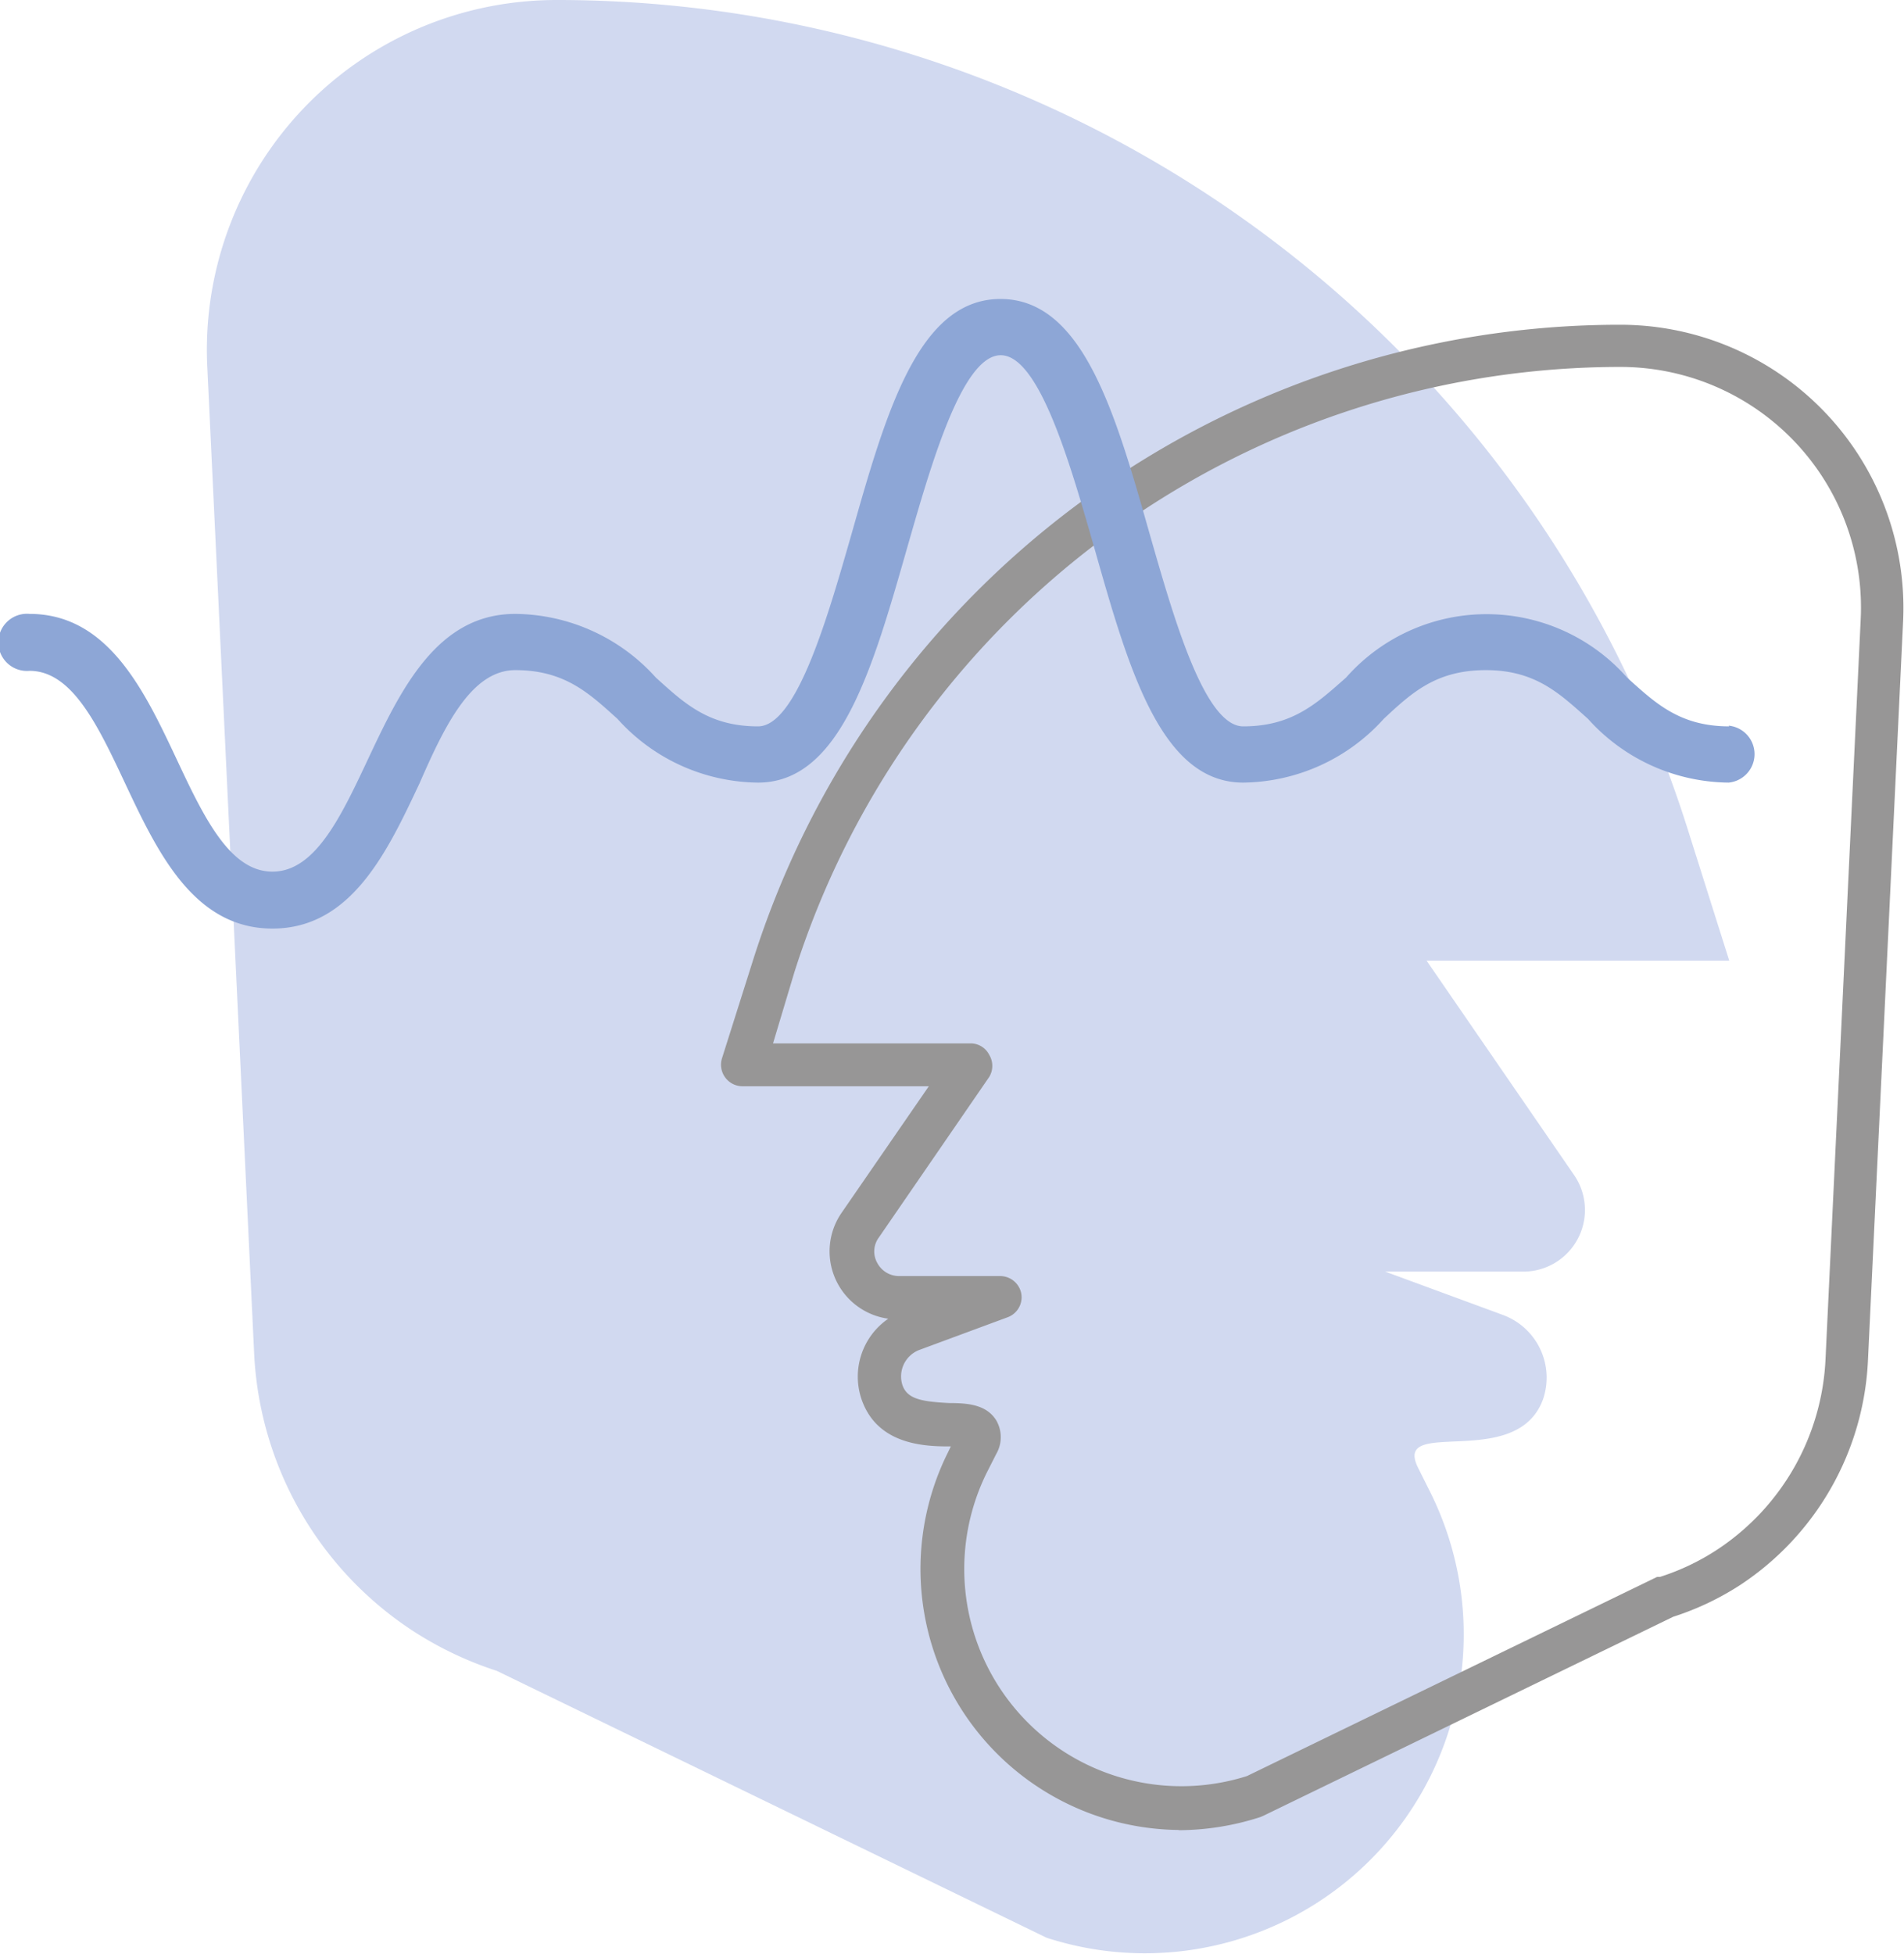
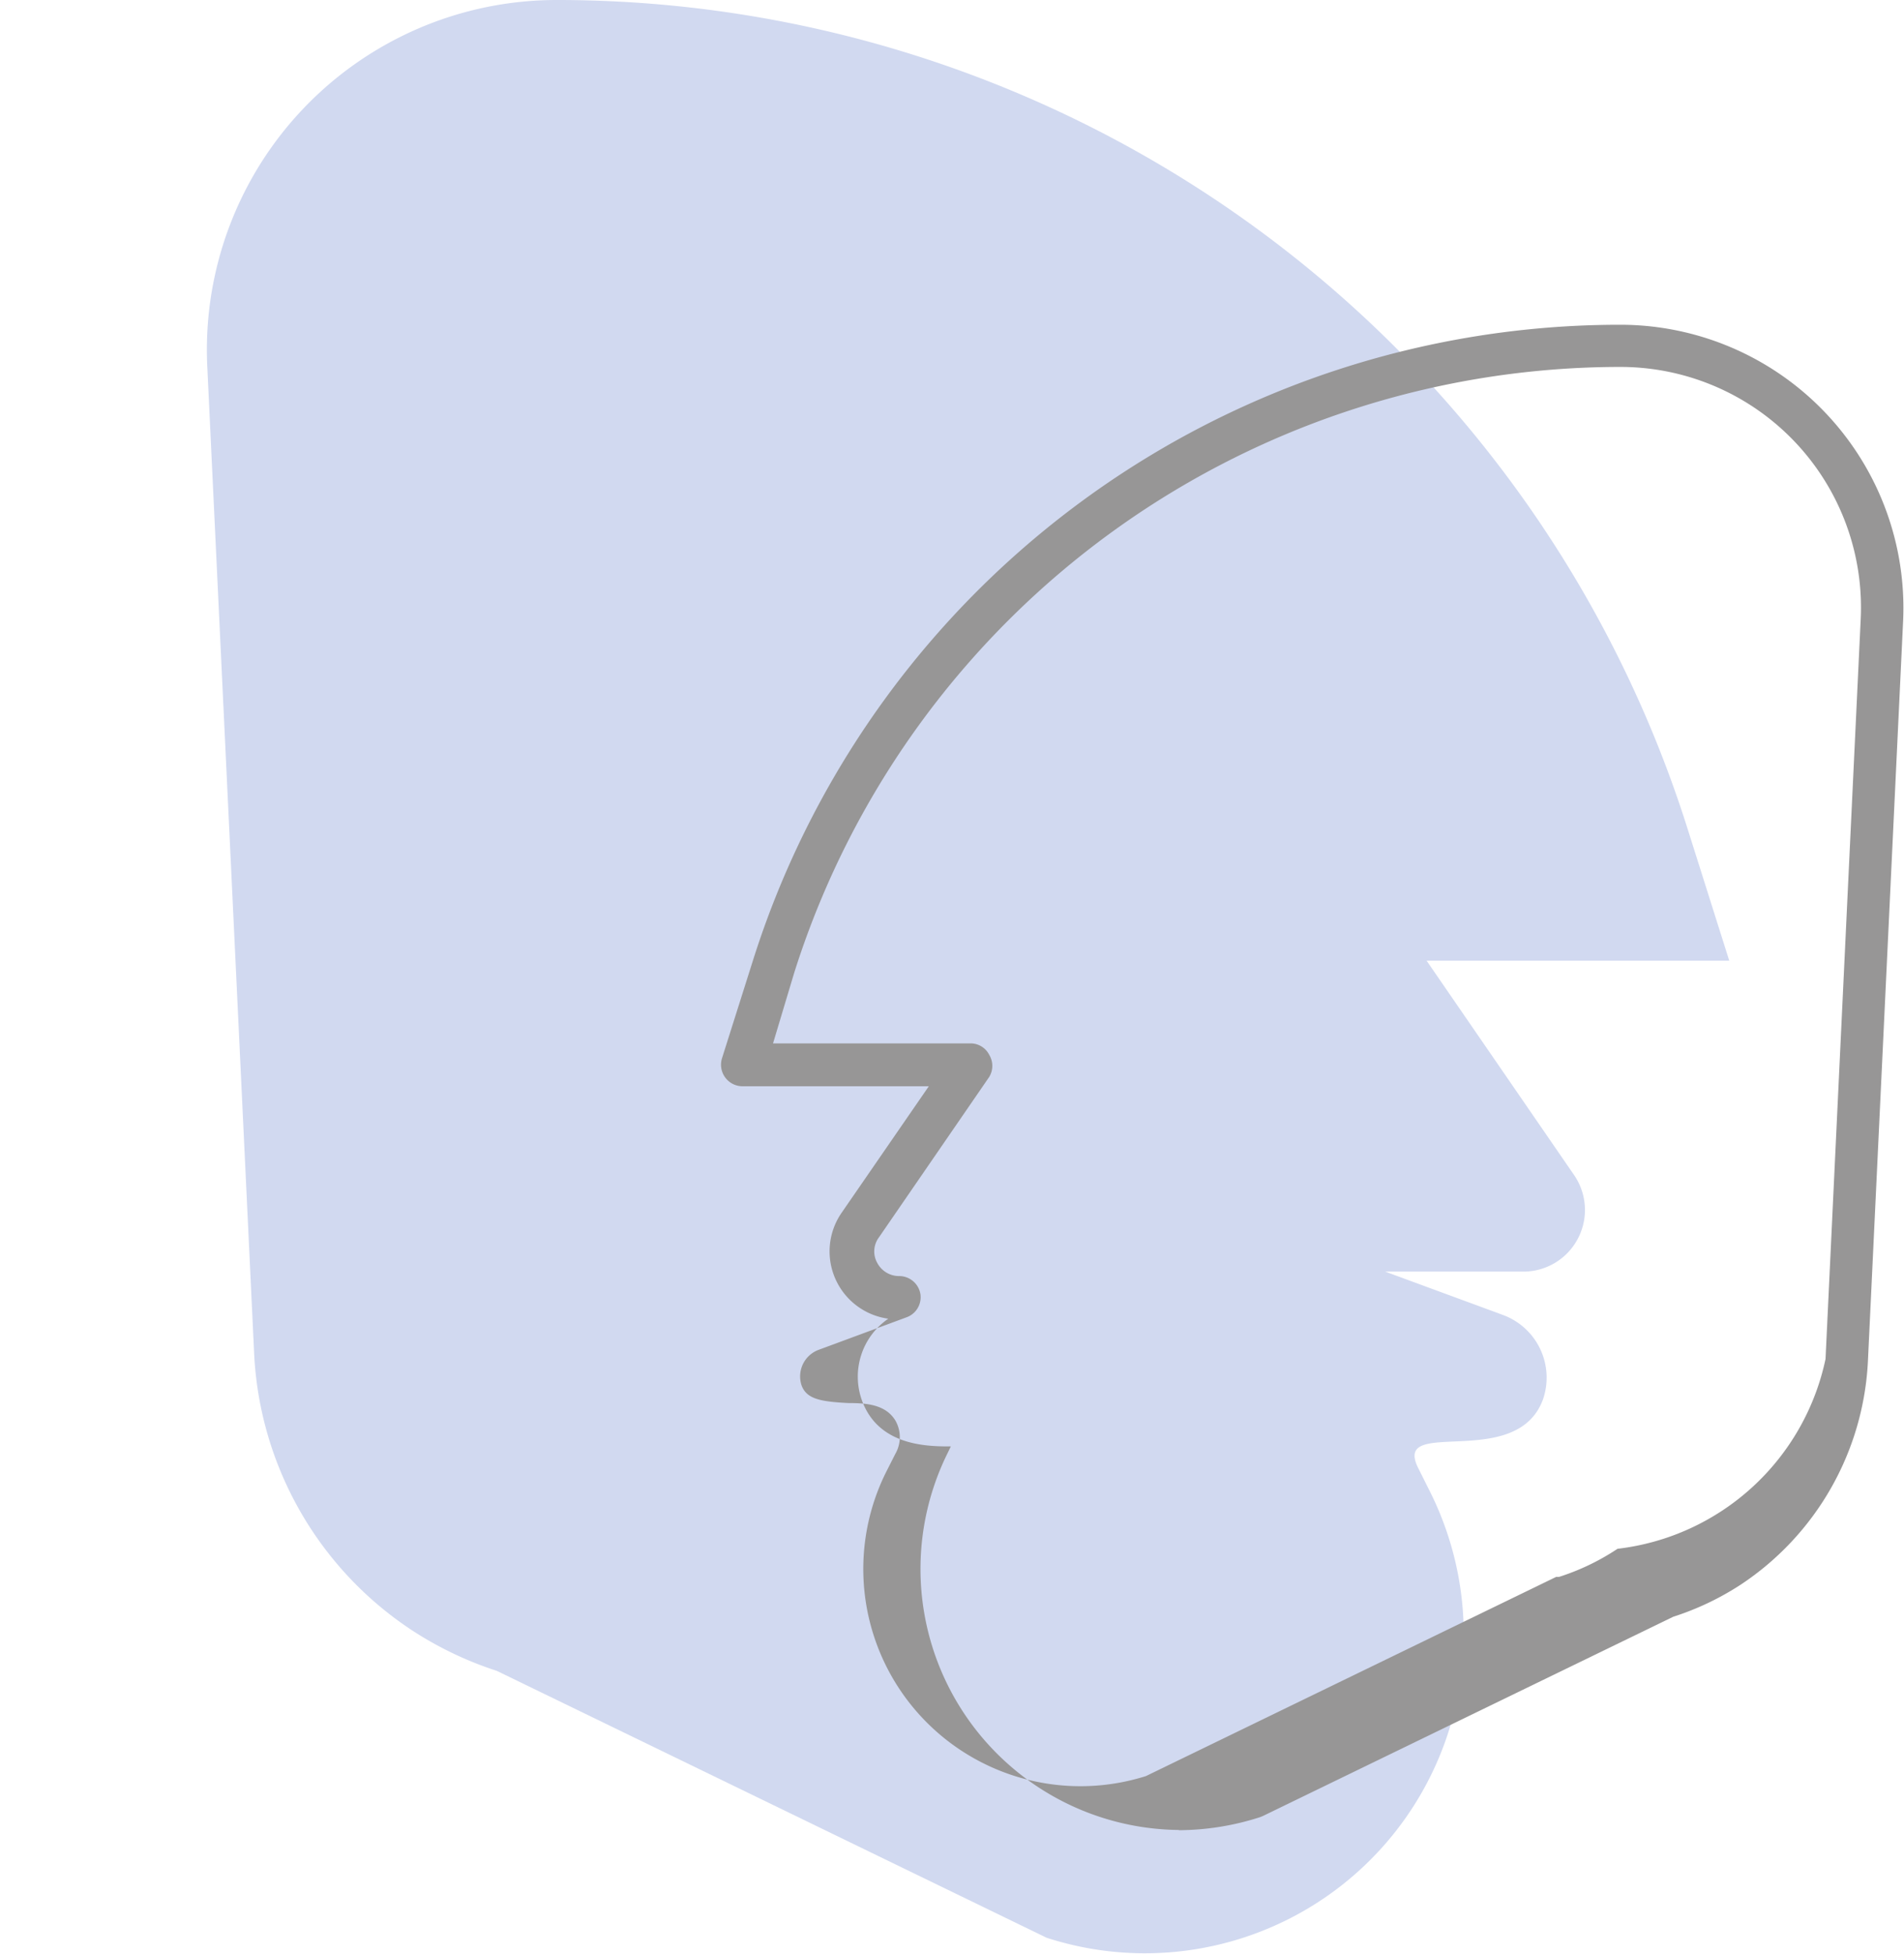
<svg xmlns="http://www.w3.org/2000/svg" id="Layer_1" data-name="Layer 1" viewBox="0 0 81.28 83.38">
  <defs>
    <style>.cls-1{fill:#d1d9f0;}.cls-2{fill:#979696;}.cls-3{fill:#8da6d6;}</style>
  </defs>
  <path class="cls-1" d="M67.19,50.14A2.63,2.63,0,0,1,65,54.27H59.13l5,1.84a2.85,2.85,0,0,1,1.74,3.61c-1.13,3.1-6.45.69-5.33,2.93l.5,1A13.61,13.61,0,0,1,44.68,82.7L21.21,71.31a15.17,15.17,0,0,1-3.65-1.75,15,15,0,0,1-6.71-11.78l-2-42.11A14.93,14.93,0,0,1,23.79,0,50.61,50.61,0,0,1,72.05,35.4L73.82,41H60.9Z" />
-   <path class="cls-2" d="M50.32,78.1A11.14,11.14,0,0,1,40.46,62l.13-.27h-.12c-1.13,0-3-.13-3.67-1.95a3,3,0,0,1,1.12-3.5,2.9,2.9,0,0,1-2-4.51l3.73-5.41H31.7a.92.92,0,0,1-.88-1.19L32.14,41a38.82,38.82,0,0,1,37-27.14,12.09,12.09,0,0,1,12.1,12.69l-1.5,31.54a12.15,12.15,0,0,1-5.43,9.54A11.92,11.92,0,0,1,71.43,69l-17.51,8.5-.12.05a11.45,11.45,0,0,1-3.48.56M33,44.53h8.42a.89.89,0,0,1,.81.49.91.91,0,0,1,0,.94l-4.71,6.85a1,1,0,0,0-.07,1.09,1.05,1.05,0,0,0,.94.56H42.7a.92.92,0,0,1,.9.76.91.91,0,0,1-.59,1l-3.73,1.38a1.21,1.21,0,0,0-.75,1.53c.21.57.79.69,2,.75.77,0,1.58.06,2,.74a1.43,1.43,0,0,1,0,1.43l-.38.75a9.27,9.27,0,0,0,11.08,13l17.51-8.5.12,0a9.93,9.93,0,0,0,2.5-1.2A10.3,10.3,0,0,0,77.93,58l1.5-31.54A10.27,10.27,0,0,0,69.16,15.66,37,37,0,0,0,33.9,41.53Zm3.71,7.76Z" />
-   <path class="cls-3" d="M73.82,31c-2.12,0-3.16-1-4.36-2.08a8,8,0,0,0-12,0C56.23,30,55.19,31,53.07,31c-1.67,0-3-4.76-4-8.24-1.46-5.15-2.85-10-6.36-10s-4.89,4.86-6.35,10c-1,3.48-2.34,8.24-4,8.24-2.12,0-3.16-1-4.36-2.08a8.16,8.16,0,0,0-6-2.72c-3.36,0-4.92,3.29-6.29,6.2-1.16,2.47-2.26,4.8-4.08,4.8s-2.93-2.33-4.09-4.8c-1.37-2.91-2.92-6.2-6.28-6.2a1.22,1.22,0,1,0,0,2.43c1.82,0,2.92,2.33,4.08,4.8,1.37,2.91,2.92,6.2,6.29,6.2s4.91-3.29,6.28-6.2C19,30.93,20.14,28.6,22,28.6c2.12,0,3.16,1,4.36,2.08a8.16,8.16,0,0,0,6,2.72c3.51,0,4.89-4.86,6.36-10,1-3.48,2.34-8.24,4-8.24s3,4.76,4,8.24c1.46,5.15,2.84,10,6.35,10a8.19,8.19,0,0,0,6-2.72c1.2-1.12,2.24-2.08,4.36-2.08s3.15,1,4.36,2.08a8.16,8.16,0,0,0,6,2.72,1.22,1.22,0,0,0,0-2.43" />
+   <path class="cls-2" d="M50.32,78.1A11.14,11.14,0,0,1,40.46,62l.13-.27h-.12c-1.13,0-3-.13-3.67-1.95a3,3,0,0,1,1.12-3.5,2.9,2.9,0,0,1-2-4.51l3.73-5.41H31.7a.92.92,0,0,1-.88-1.19L32.14,41a38.82,38.82,0,0,1,37-27.14,12.09,12.09,0,0,1,12.1,12.69l-1.5,31.54a12.15,12.15,0,0,1-5.43,9.54A11.92,11.92,0,0,1,71.43,69l-17.51,8.5-.12.05a11.45,11.45,0,0,1-3.48.56M33,44.53h8.42a.89.89,0,0,1,.81.49.91.91,0,0,1,0,.94l-4.71,6.85a1,1,0,0,0-.07,1.09,1.05,1.05,0,0,0,.94.56a.92.92,0,0,1,.9.76.91.91,0,0,1-.59,1l-3.73,1.38a1.21,1.21,0,0,0-.75,1.53c.21.57.79.69,2,.75.77,0,1.58.06,2,.74a1.43,1.43,0,0,1,0,1.43l-.38.75a9.27,9.27,0,0,0,11.08,13l17.51-8.5.12,0a9.93,9.93,0,0,0,2.5-1.2A10.3,10.3,0,0,0,77.93,58l1.5-31.54A10.27,10.27,0,0,0,69.16,15.66,37,37,0,0,0,33.9,41.53Zm3.71,7.76Z" />
</svg>